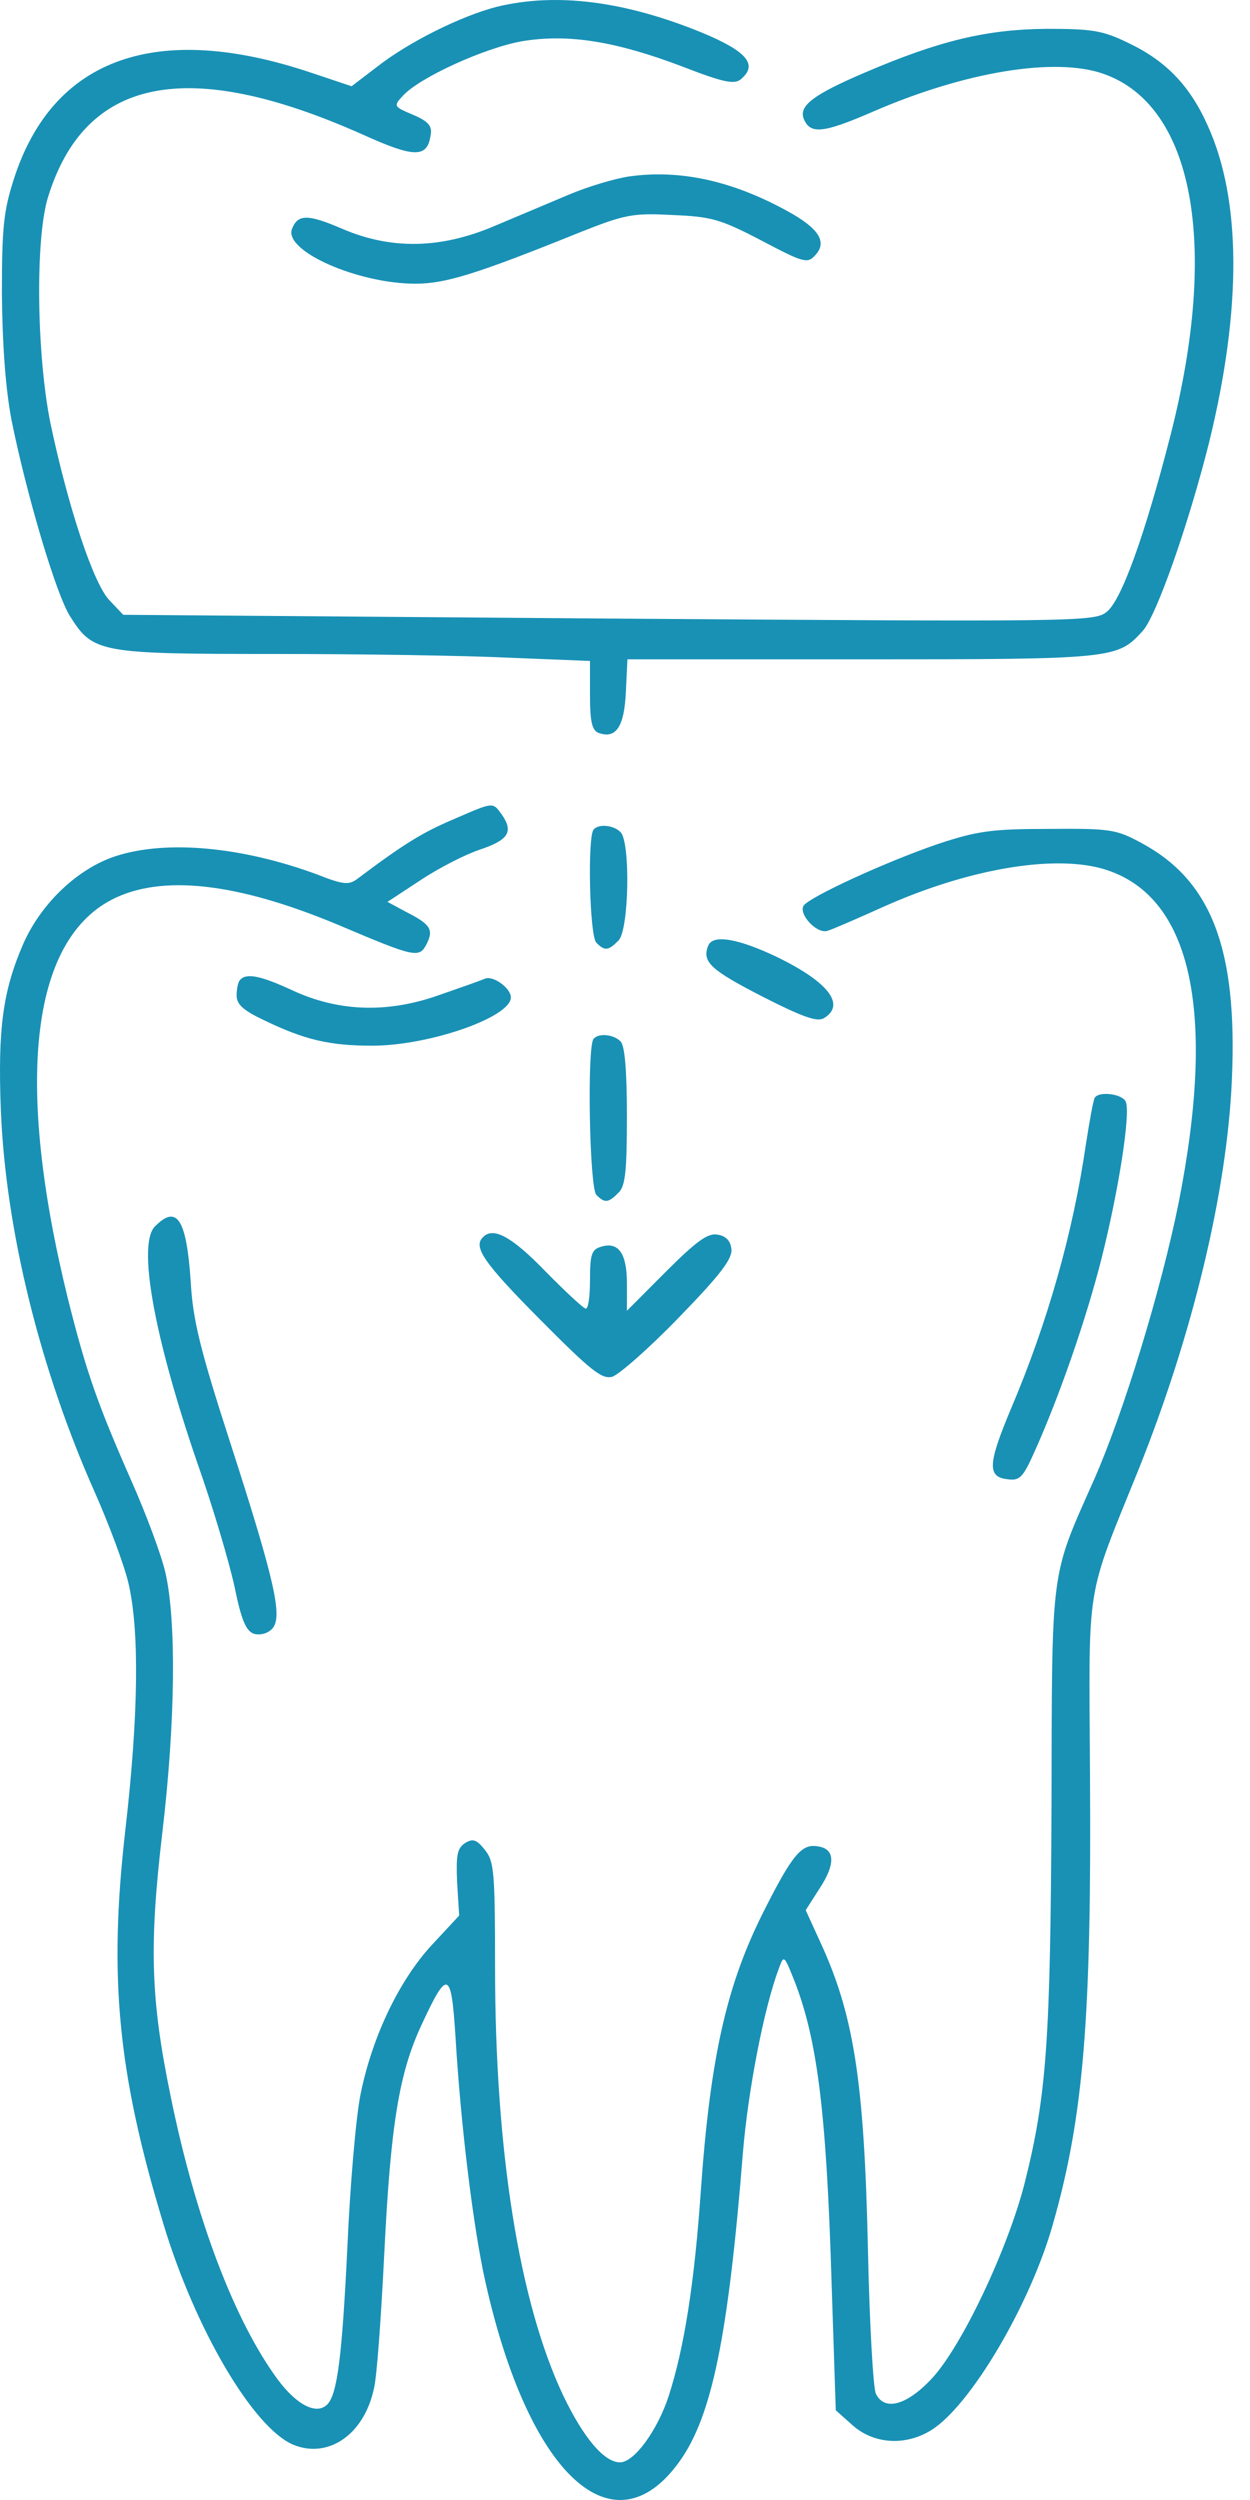
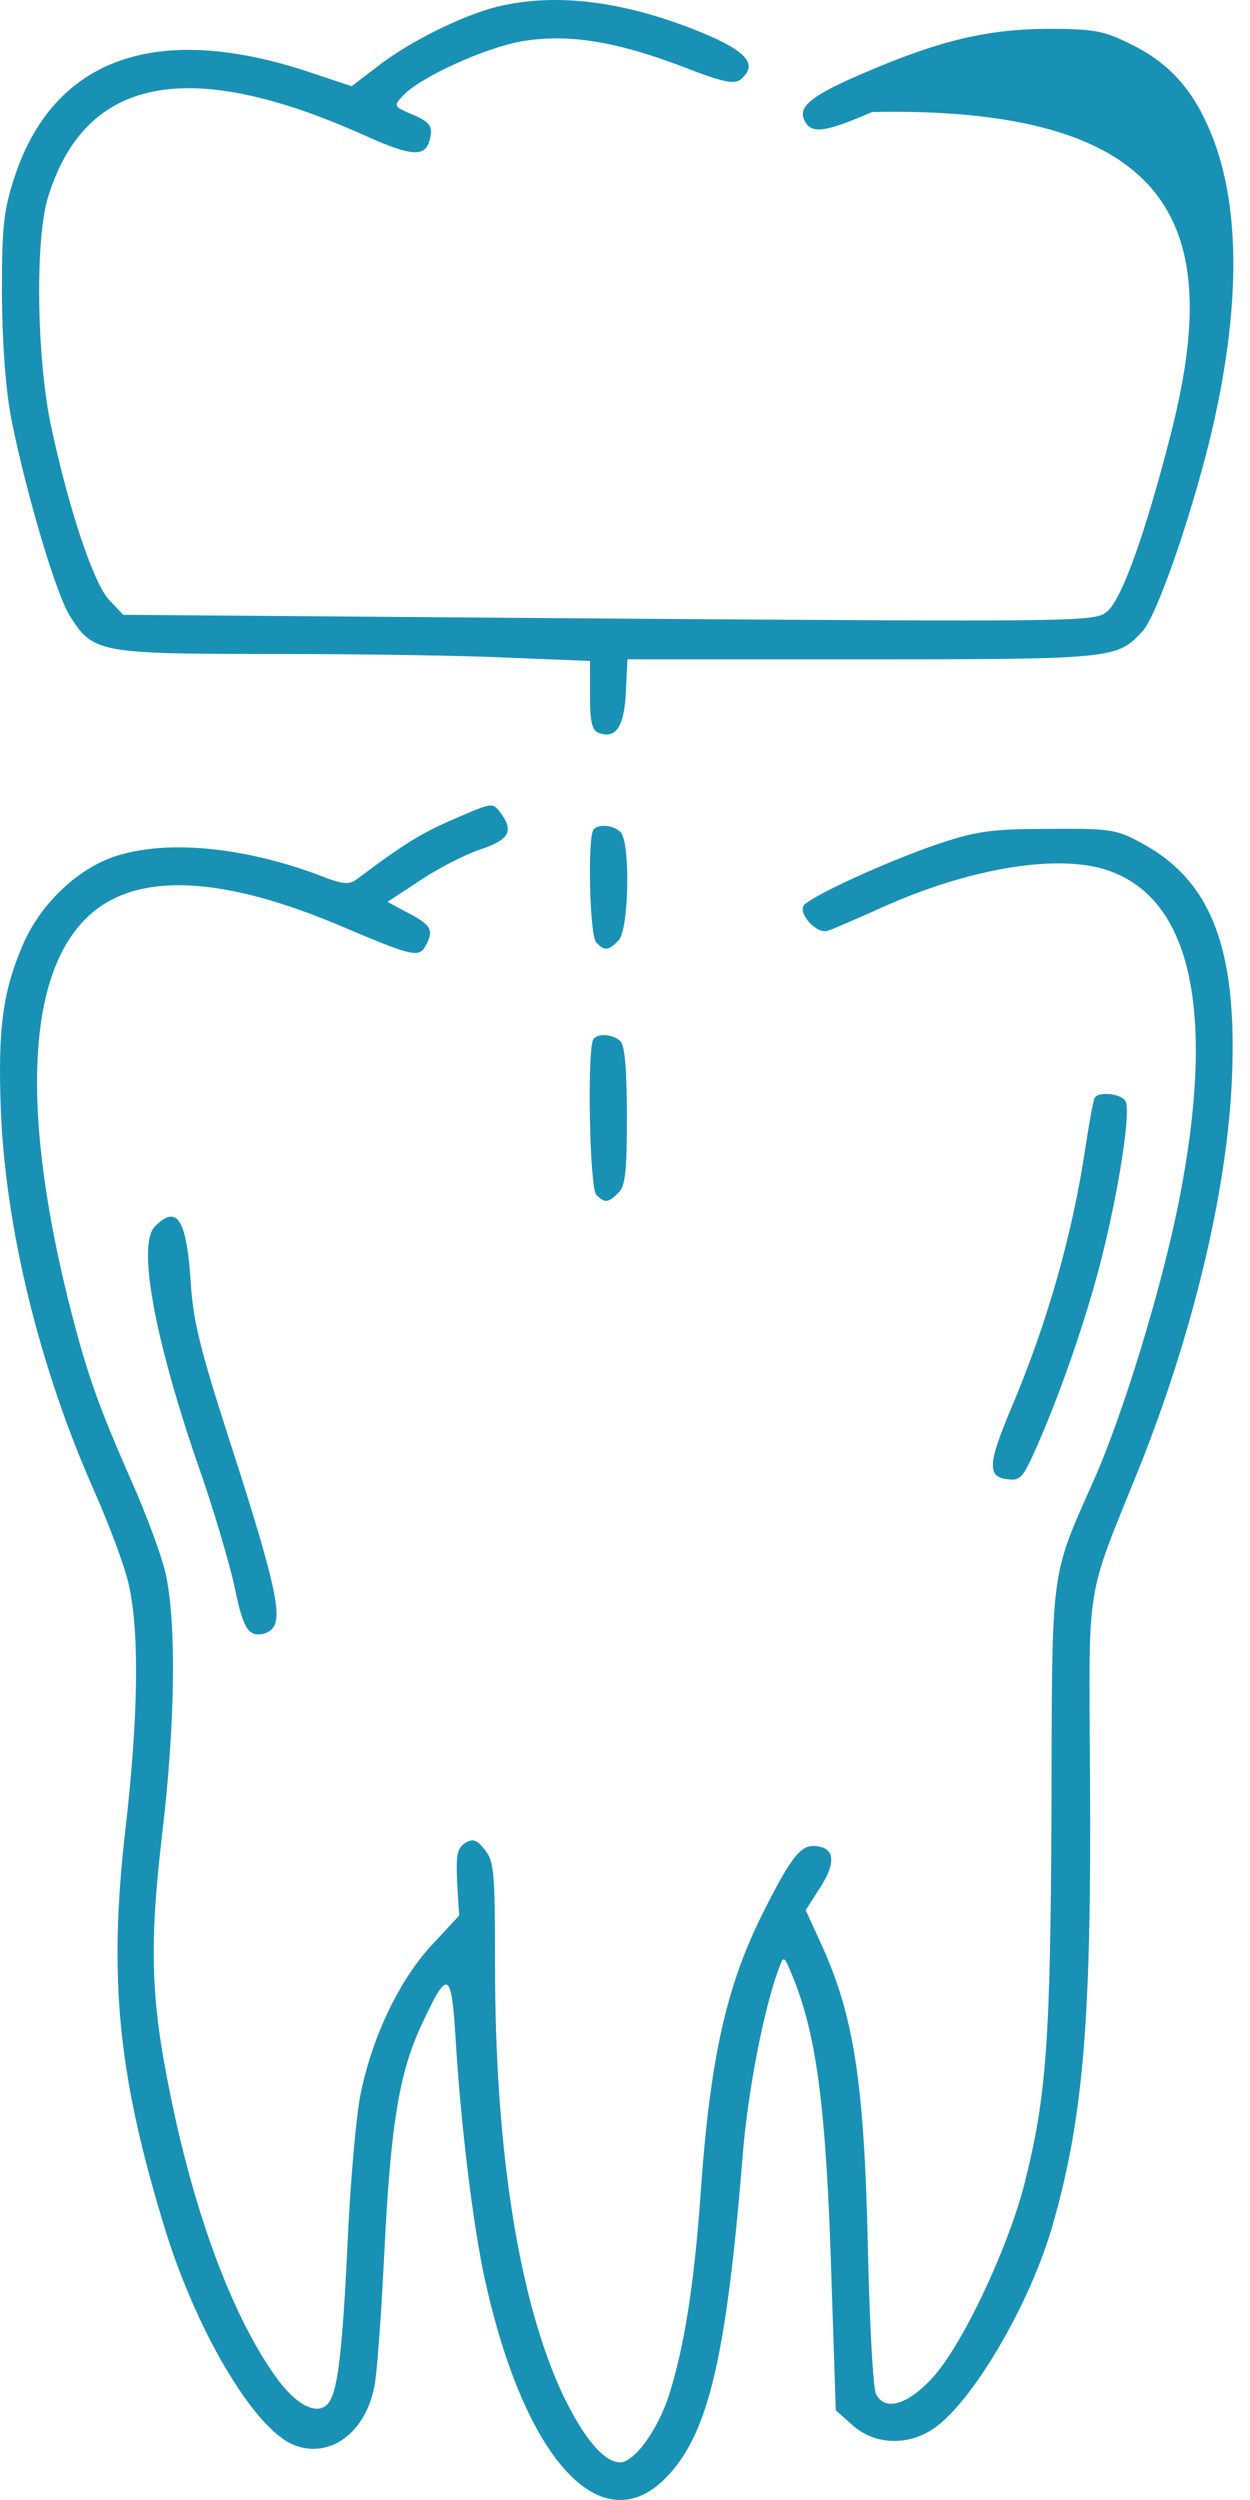
<svg xmlns="http://www.w3.org/2000/svg" width="63" height="126" viewBox="0 0 63 126" fill="none">
-   <path d="M25.031 0.344C23.25 0.804 20.618 2.102 18.996 3.373L17.72 4.347L15.7 3.671C7.911 1.047 2.674 2.913 0.707 8.998C0.176 10.648 0.096 11.46 0.096 14.84C0.123 17.464 0.282 19.573 0.574 21.142C1.319 24.847 2.834 30.012 3.552 31.094C4.695 32.906 5.067 32.96 13.839 32.96C18.146 32.96 23.489 33.041 25.695 33.15L29.736 33.312V35.043C29.736 36.395 29.842 36.801 30.161 36.936C31.038 37.261 31.464 36.639 31.543 34.881L31.623 33.231H43.452C56.185 33.231 56.318 33.204 57.594 31.797C58.286 31.04 59.907 26.416 60.944 22.278C62.592 15.543 62.565 10.053 60.864 6.321C59.96 4.293 58.737 3.049 56.85 2.156C55.574 1.534 55.042 1.453 52.73 1.453C49.726 1.48 47.334 2.048 43.559 3.671C41.033 4.752 40.263 5.32 40.502 5.969C40.821 6.781 41.459 6.727 43.958 5.645C48.609 3.617 53.182 2.859 55.627 3.725C60.146 5.32 61.449 12.298 59.003 21.899C57.701 26.983 56.505 30.31 55.76 30.851C55.149 31.338 54.112 31.338 30.666 31.175L6.21 30.986L5.519 30.256C4.721 29.445 3.445 25.604 2.542 21.331C1.85 17.896 1.771 12.109 2.409 9.972C4.269 3.887 9.426 2.832 18.279 6.781C20.91 7.971 21.548 7.971 21.708 6.781C21.788 6.348 21.575 6.105 20.804 5.78C19.847 5.374 19.82 5.347 20.299 4.834C21.123 3.914 24.446 2.4 26.333 2.075C28.646 1.696 31.038 2.075 34.441 3.373C36.461 4.157 37.019 4.266 37.338 3.995C38.216 3.265 37.657 2.589 35.371 1.642C31.464 0.047 28.034 -0.386 25.031 0.344Z" fill="#1891B5" />
-   <path d="M31.729 8.89C30.985 8.998 29.629 9.404 28.672 9.81C27.715 10.215 26.041 10.918 24.951 11.378C22.239 12.541 19.74 12.595 17.268 11.54C15.514 10.783 15.009 10.783 14.716 11.54C14.291 12.649 18.039 14.299 20.937 14.299C22.452 14.299 24.02 13.812 29.177 11.73C31.49 10.81 31.889 10.729 33.883 10.837C35.823 10.918 36.275 11.027 38.348 12.108C40.448 13.217 40.688 13.298 41.06 12.893C41.724 12.217 41.299 11.513 39.651 10.621C36.886 9.106 34.281 8.538 31.729 8.89Z" fill="#1891B5" />
+   <path d="M25.031 0.344C23.25 0.804 20.618 2.102 18.996 3.373L17.72 4.347L15.7 3.671C7.911 1.047 2.674 2.913 0.707 8.998C0.176 10.648 0.096 11.46 0.096 14.84C0.123 17.464 0.282 19.573 0.574 21.142C1.319 24.847 2.834 30.012 3.552 31.094C4.695 32.906 5.067 32.96 13.839 32.96C18.146 32.96 23.489 33.041 25.695 33.15L29.736 33.312V35.043C29.736 36.395 29.842 36.801 30.161 36.936C31.038 37.261 31.464 36.639 31.543 34.881L31.623 33.231H43.452C56.185 33.231 56.318 33.204 57.594 31.797C58.286 31.04 59.907 26.416 60.944 22.278C62.592 15.543 62.565 10.053 60.864 6.321C59.96 4.293 58.737 3.049 56.85 2.156C55.574 1.534 55.042 1.453 52.73 1.453C49.726 1.48 47.334 2.048 43.559 3.671C41.033 4.752 40.263 5.32 40.502 5.969C40.821 6.781 41.459 6.727 43.958 5.645C60.146 5.32 61.449 12.298 59.003 21.899C57.701 26.983 56.505 30.31 55.76 30.851C55.149 31.338 54.112 31.338 30.666 31.175L6.21 30.986L5.519 30.256C4.721 29.445 3.445 25.604 2.542 21.331C1.85 17.896 1.771 12.109 2.409 9.972C4.269 3.887 9.426 2.832 18.279 6.781C20.91 7.971 21.548 7.971 21.708 6.781C21.788 6.348 21.575 6.105 20.804 5.78C19.847 5.374 19.82 5.347 20.299 4.834C21.123 3.914 24.446 2.4 26.333 2.075C28.646 1.696 31.038 2.075 34.441 3.373C36.461 4.157 37.019 4.266 37.338 3.995C38.216 3.265 37.657 2.589 35.371 1.642C31.464 0.047 28.034 -0.386 25.031 0.344Z" fill="#1891B5" />
  <path d="M22.798 41.317C21.282 41.966 20.352 42.534 18.013 44.292C17.587 44.617 17.295 44.59 15.992 44.076C12.191 42.669 8.363 42.318 5.811 43.156C3.924 43.778 2.09 45.509 1.186 47.538C0.149 49.917 -0.117 51.811 0.043 55.949C0.282 62.007 2.037 69.065 4.775 75.205C5.492 76.827 6.263 78.883 6.476 79.802C7.034 82.182 6.981 86.482 6.316 92.243C5.466 99.68 5.944 104.521 8.23 112.067C9.825 117.368 12.749 122.344 14.77 123.21C16.524 123.94 18.332 122.723 18.837 120.424C18.996 119.856 19.209 116.746 19.369 113.555C19.687 107.091 20.113 104.467 21.256 102.033C22.558 99.221 22.744 99.302 22.957 102.655C23.223 107.145 23.861 112.337 24.472 115.042C26.652 124.778 30.932 128.7 34.255 124.048C35.876 121.776 36.7 117.801 37.445 108.47C37.711 105.306 38.508 101.195 39.252 99.221C39.492 98.544 39.518 98.544 39.944 99.599C41.166 102.601 41.645 106.198 41.911 115.015L42.123 121.479L42.974 122.236C44.037 123.183 45.632 123.291 46.935 122.479C48.902 121.262 51.932 116.151 53.075 112.067C54.617 106.658 55.016 101.655 54.936 89.484C54.883 79.532 54.67 80.776 57.382 74.069C60.093 67.308 61.848 60.059 62.087 54.407C62.379 47.808 61.05 44.373 57.515 42.48C56.265 41.804 55.973 41.75 52.863 41.777C49.965 41.777 49.247 41.885 47.28 42.534C44.596 43.454 40.794 45.212 40.502 45.644C40.236 46.077 41.166 47.078 41.698 46.916C41.911 46.861 43.213 46.294 44.596 45.671C48.795 43.805 53.022 43.075 55.548 43.778C60.014 45.049 61.343 50.837 59.402 60.627C58.525 64.982 56.637 71.175 55.149 74.556C52.916 79.586 53.022 78.829 52.996 91.107C52.942 102.818 52.756 105.603 51.64 110.039C50.789 113.365 48.45 118.314 46.935 119.91C45.685 121.235 44.569 121.533 44.144 120.64C44.011 120.397 43.825 117.124 43.745 113.419C43.559 104.819 43.027 101.492 41.299 97.787L40.608 96.273L41.299 95.191C42.123 93.947 42.097 93.162 41.193 93.054C40.395 92.919 39.917 93.514 38.535 96.246C36.621 100.005 35.797 103.656 35.318 110.471C34.999 115.042 34.494 118.314 33.697 120.776C33.138 122.479 31.969 124.102 31.251 124.102C30.453 124.102 29.417 122.885 28.38 120.721C26.174 116.043 24.951 108.443 24.951 99.139C24.951 94.326 24.898 93.812 24.446 93.244C24.02 92.703 23.834 92.649 23.436 92.892C23.037 93.162 22.984 93.487 23.037 94.866L23.143 96.543L21.761 98.031C20.113 99.816 18.757 102.655 18.172 105.549C17.933 106.739 17.641 110.201 17.508 113.257C17.242 118.747 17.003 120.667 16.497 121.181C15.966 121.722 14.982 121.235 14.025 119.964C11.819 116.989 9.852 111.797 8.602 105.657C7.592 100.762 7.513 98.058 8.177 92.405C8.842 86.807 8.895 81.695 8.337 79.261C8.124 78.342 7.353 76.286 6.635 74.664C4.907 70.742 4.349 69.147 3.419 65.441C0.761 54.623 1.531 47.483 5.625 45.347C8.124 44.049 11.952 44.481 17.056 46.618C20.937 48.268 21.123 48.295 21.495 47.592C21.867 46.861 21.708 46.591 20.485 45.969L19.528 45.455L21.176 44.373C22.107 43.751 23.436 43.075 24.153 42.832C25.615 42.345 25.881 41.939 25.323 41.101C24.818 40.398 24.924 40.398 22.798 41.317Z" fill="#1891B5" />
  <path d="M29.922 41.804C29.603 42.129 29.709 47.159 30.055 47.511C30.48 47.944 30.666 47.916 31.171 47.403C31.703 46.889 31.782 42.453 31.277 41.94C30.932 41.588 30.188 41.507 29.922 41.804Z" fill="#1891B5" />
-   <path d="M35.69 47.673C35.371 48.484 35.823 48.89 38.455 50.242C40.422 51.243 41.166 51.513 41.512 51.324C42.655 50.648 41.751 49.485 39.119 48.214C37.179 47.294 35.903 47.078 35.69 47.673Z" fill="#1891B5" />
-   <path d="M12.111 49.377C12.005 49.458 11.925 49.836 11.925 50.161C11.925 50.621 12.244 50.918 13.334 51.432C15.354 52.406 16.604 52.703 18.757 52.703C21.628 52.703 25.748 51.27 25.748 50.269C25.748 49.809 24.871 49.16 24.446 49.322C24.206 49.431 23.117 49.809 22.027 50.188C19.448 51.08 17.029 50.972 14.743 49.917C13.175 49.187 12.43 49.025 12.111 49.377Z" fill="#1891B5" />
  <path d="M29.922 52.351C29.576 52.676 29.709 59.87 30.055 60.221C30.48 60.654 30.666 60.627 31.171 60.113C31.517 59.789 31.596 59.032 31.596 56.246C31.596 53.947 31.49 52.703 31.277 52.487C30.932 52.135 30.188 52.054 29.922 52.351Z" fill="#1891B5" />
  <path d="M55.176 55.326C55.096 55.462 54.91 56.516 54.724 57.706C54.086 62.088 52.81 66.631 50.949 71.012C49.779 73.798 49.753 74.447 50.79 74.555C51.401 74.636 51.56 74.474 52.172 73.095C53.395 70.363 54.751 66.469 55.521 63.413C56.372 60.032 56.983 56.165 56.744 55.543C56.611 55.137 55.389 54.975 55.176 55.326Z" fill="#1891B5" />
  <path d="M7.805 61.817C6.928 62.71 7.752 67.334 9.931 73.69C10.729 75.935 11.553 78.747 11.819 79.964C12.165 81.668 12.404 82.209 12.802 82.344C13.095 82.425 13.467 82.344 13.706 82.101C14.264 81.533 13.892 79.802 11.606 72.716C10.064 67.956 9.719 66.496 9.613 64.603C9.4 61.438 8.921 60.681 7.805 61.817Z" fill="#1891B5" />
-   <path d="M24.34 62.358C23.834 62.845 24.393 63.656 27.184 66.469C29.762 69.065 30.321 69.525 30.852 69.39C31.198 69.282 32.713 67.957 34.228 66.388C36.355 64.197 36.94 63.413 36.86 62.926C36.807 62.52 36.568 62.277 36.142 62.223C35.664 62.142 35.079 62.575 33.564 64.089L31.597 66.063V64.684C31.597 63.17 31.171 62.548 30.267 62.845C29.816 62.98 29.736 63.251 29.736 64.495C29.736 65.306 29.656 65.955 29.523 65.955C29.417 65.955 28.486 65.09 27.476 64.062C25.775 62.304 24.845 61.817 24.34 62.358Z" fill="#1891B5" />
</svg>